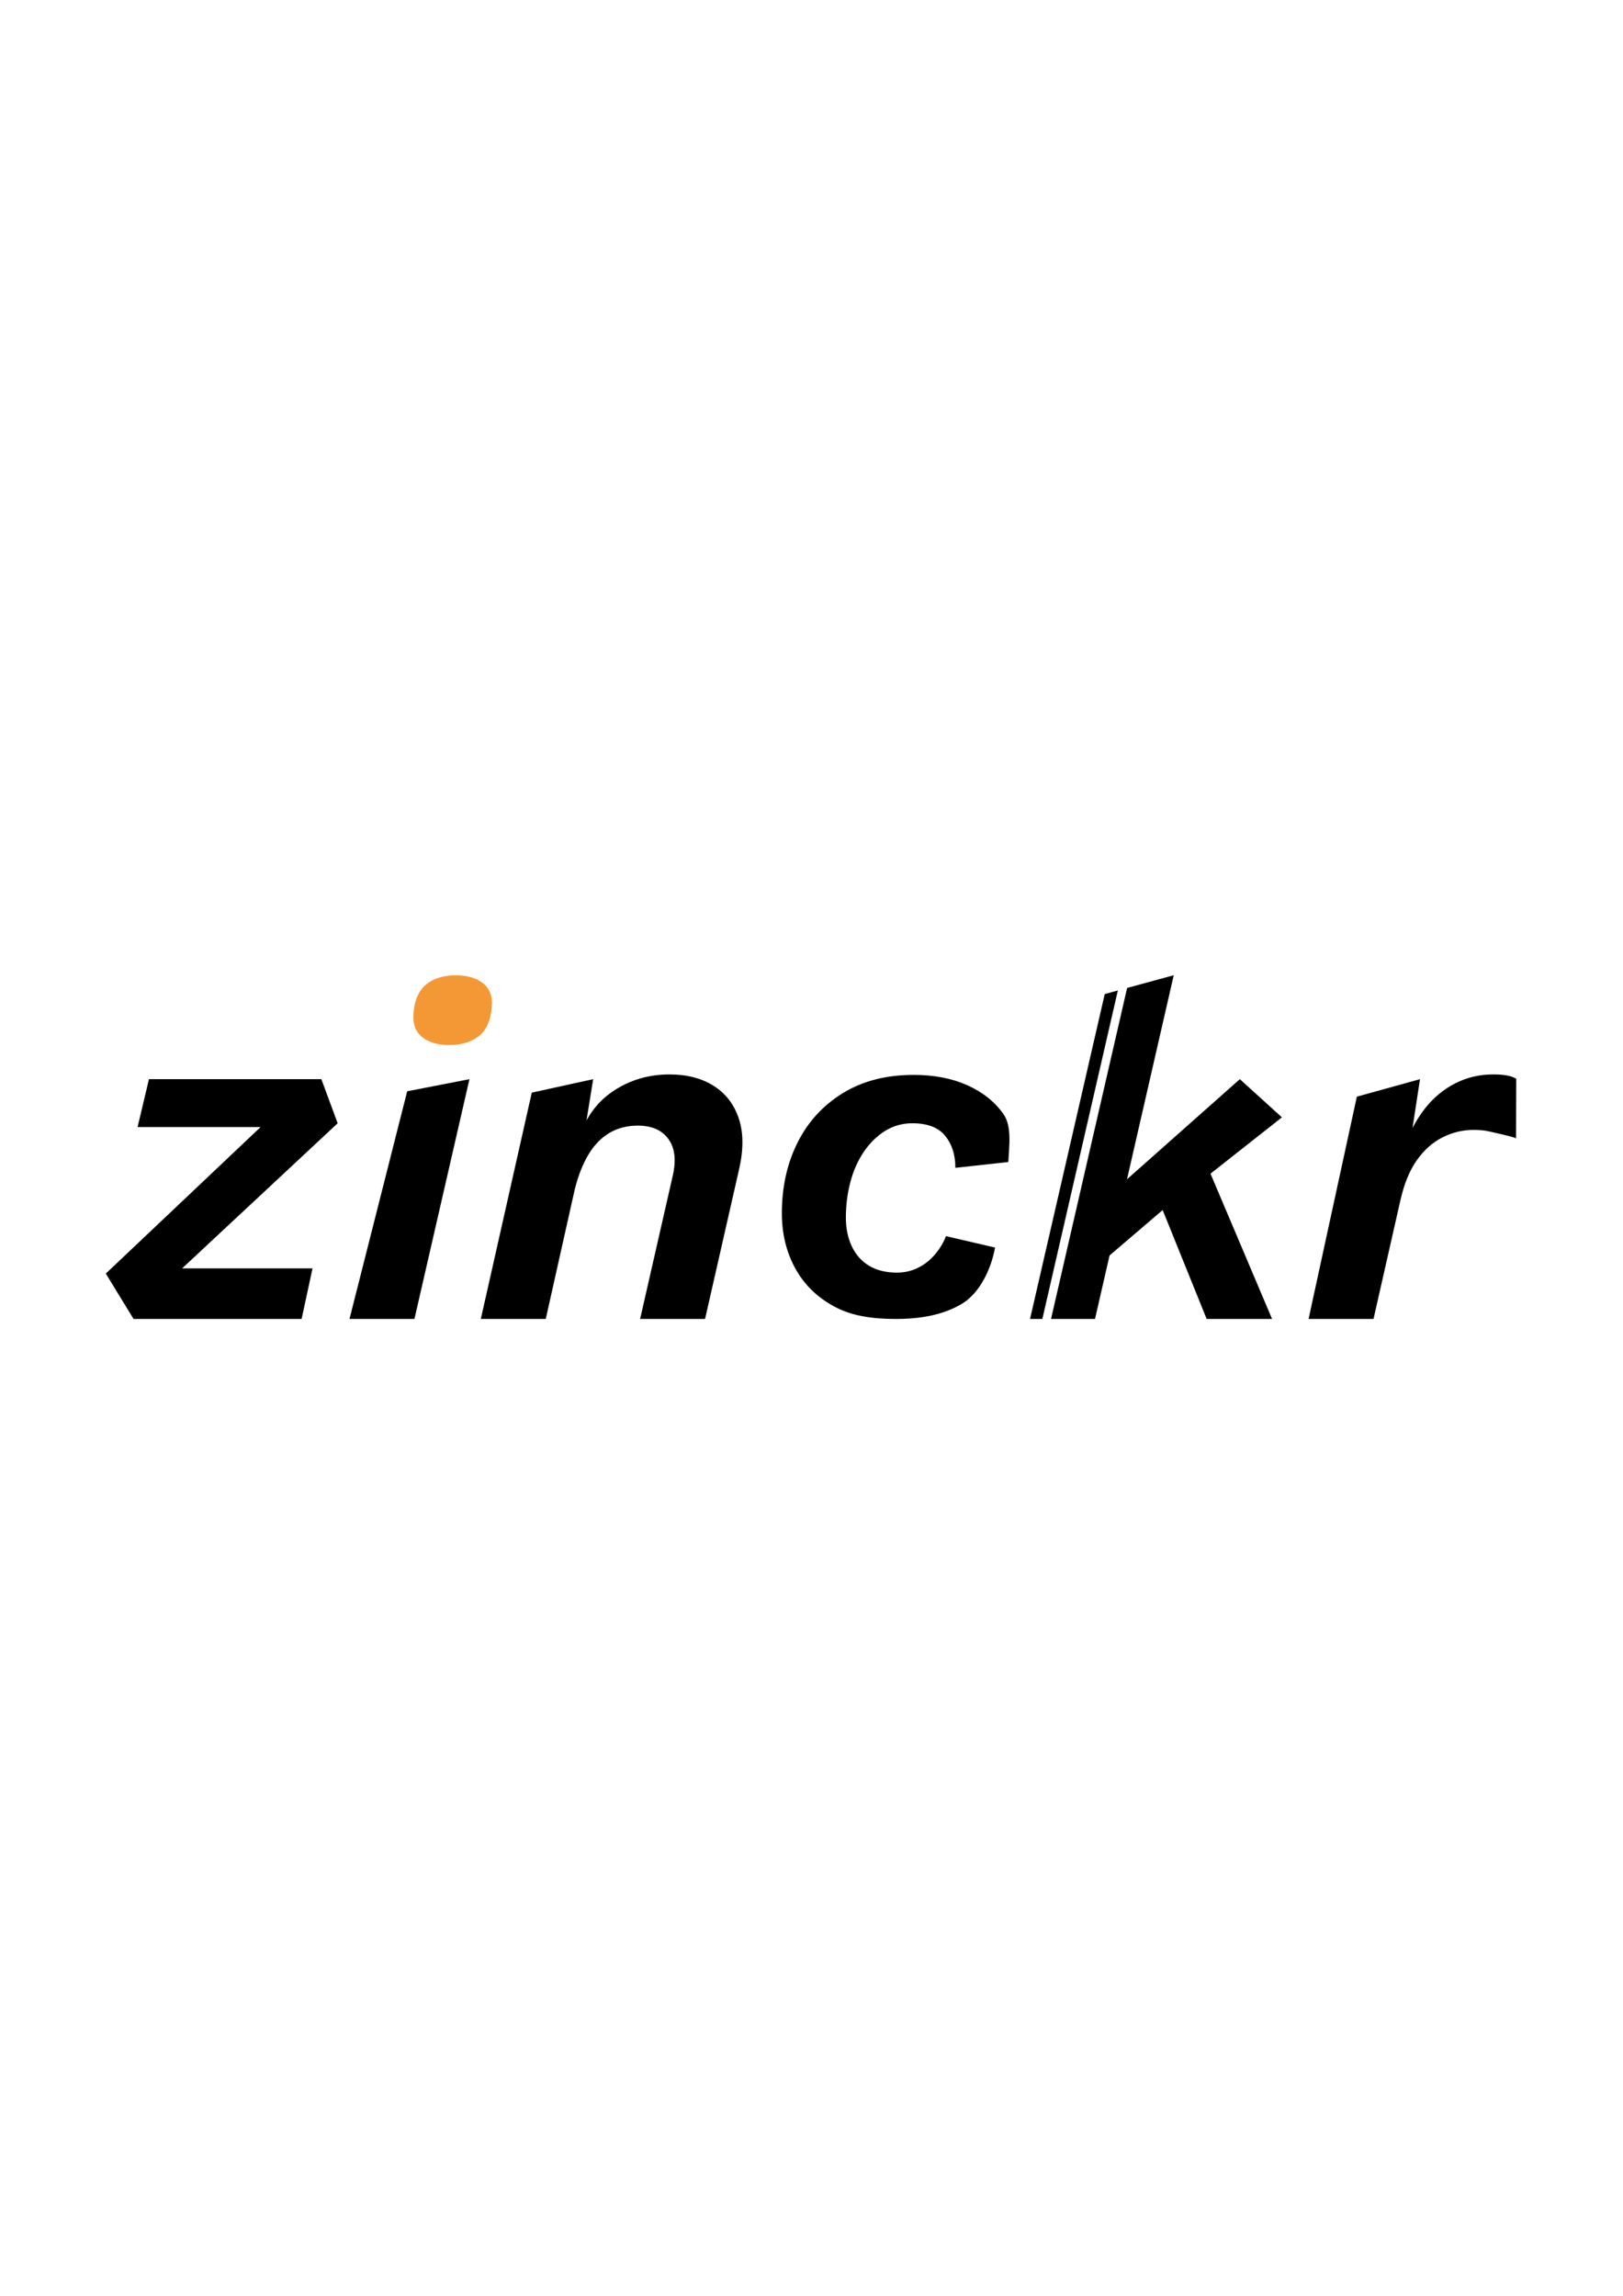
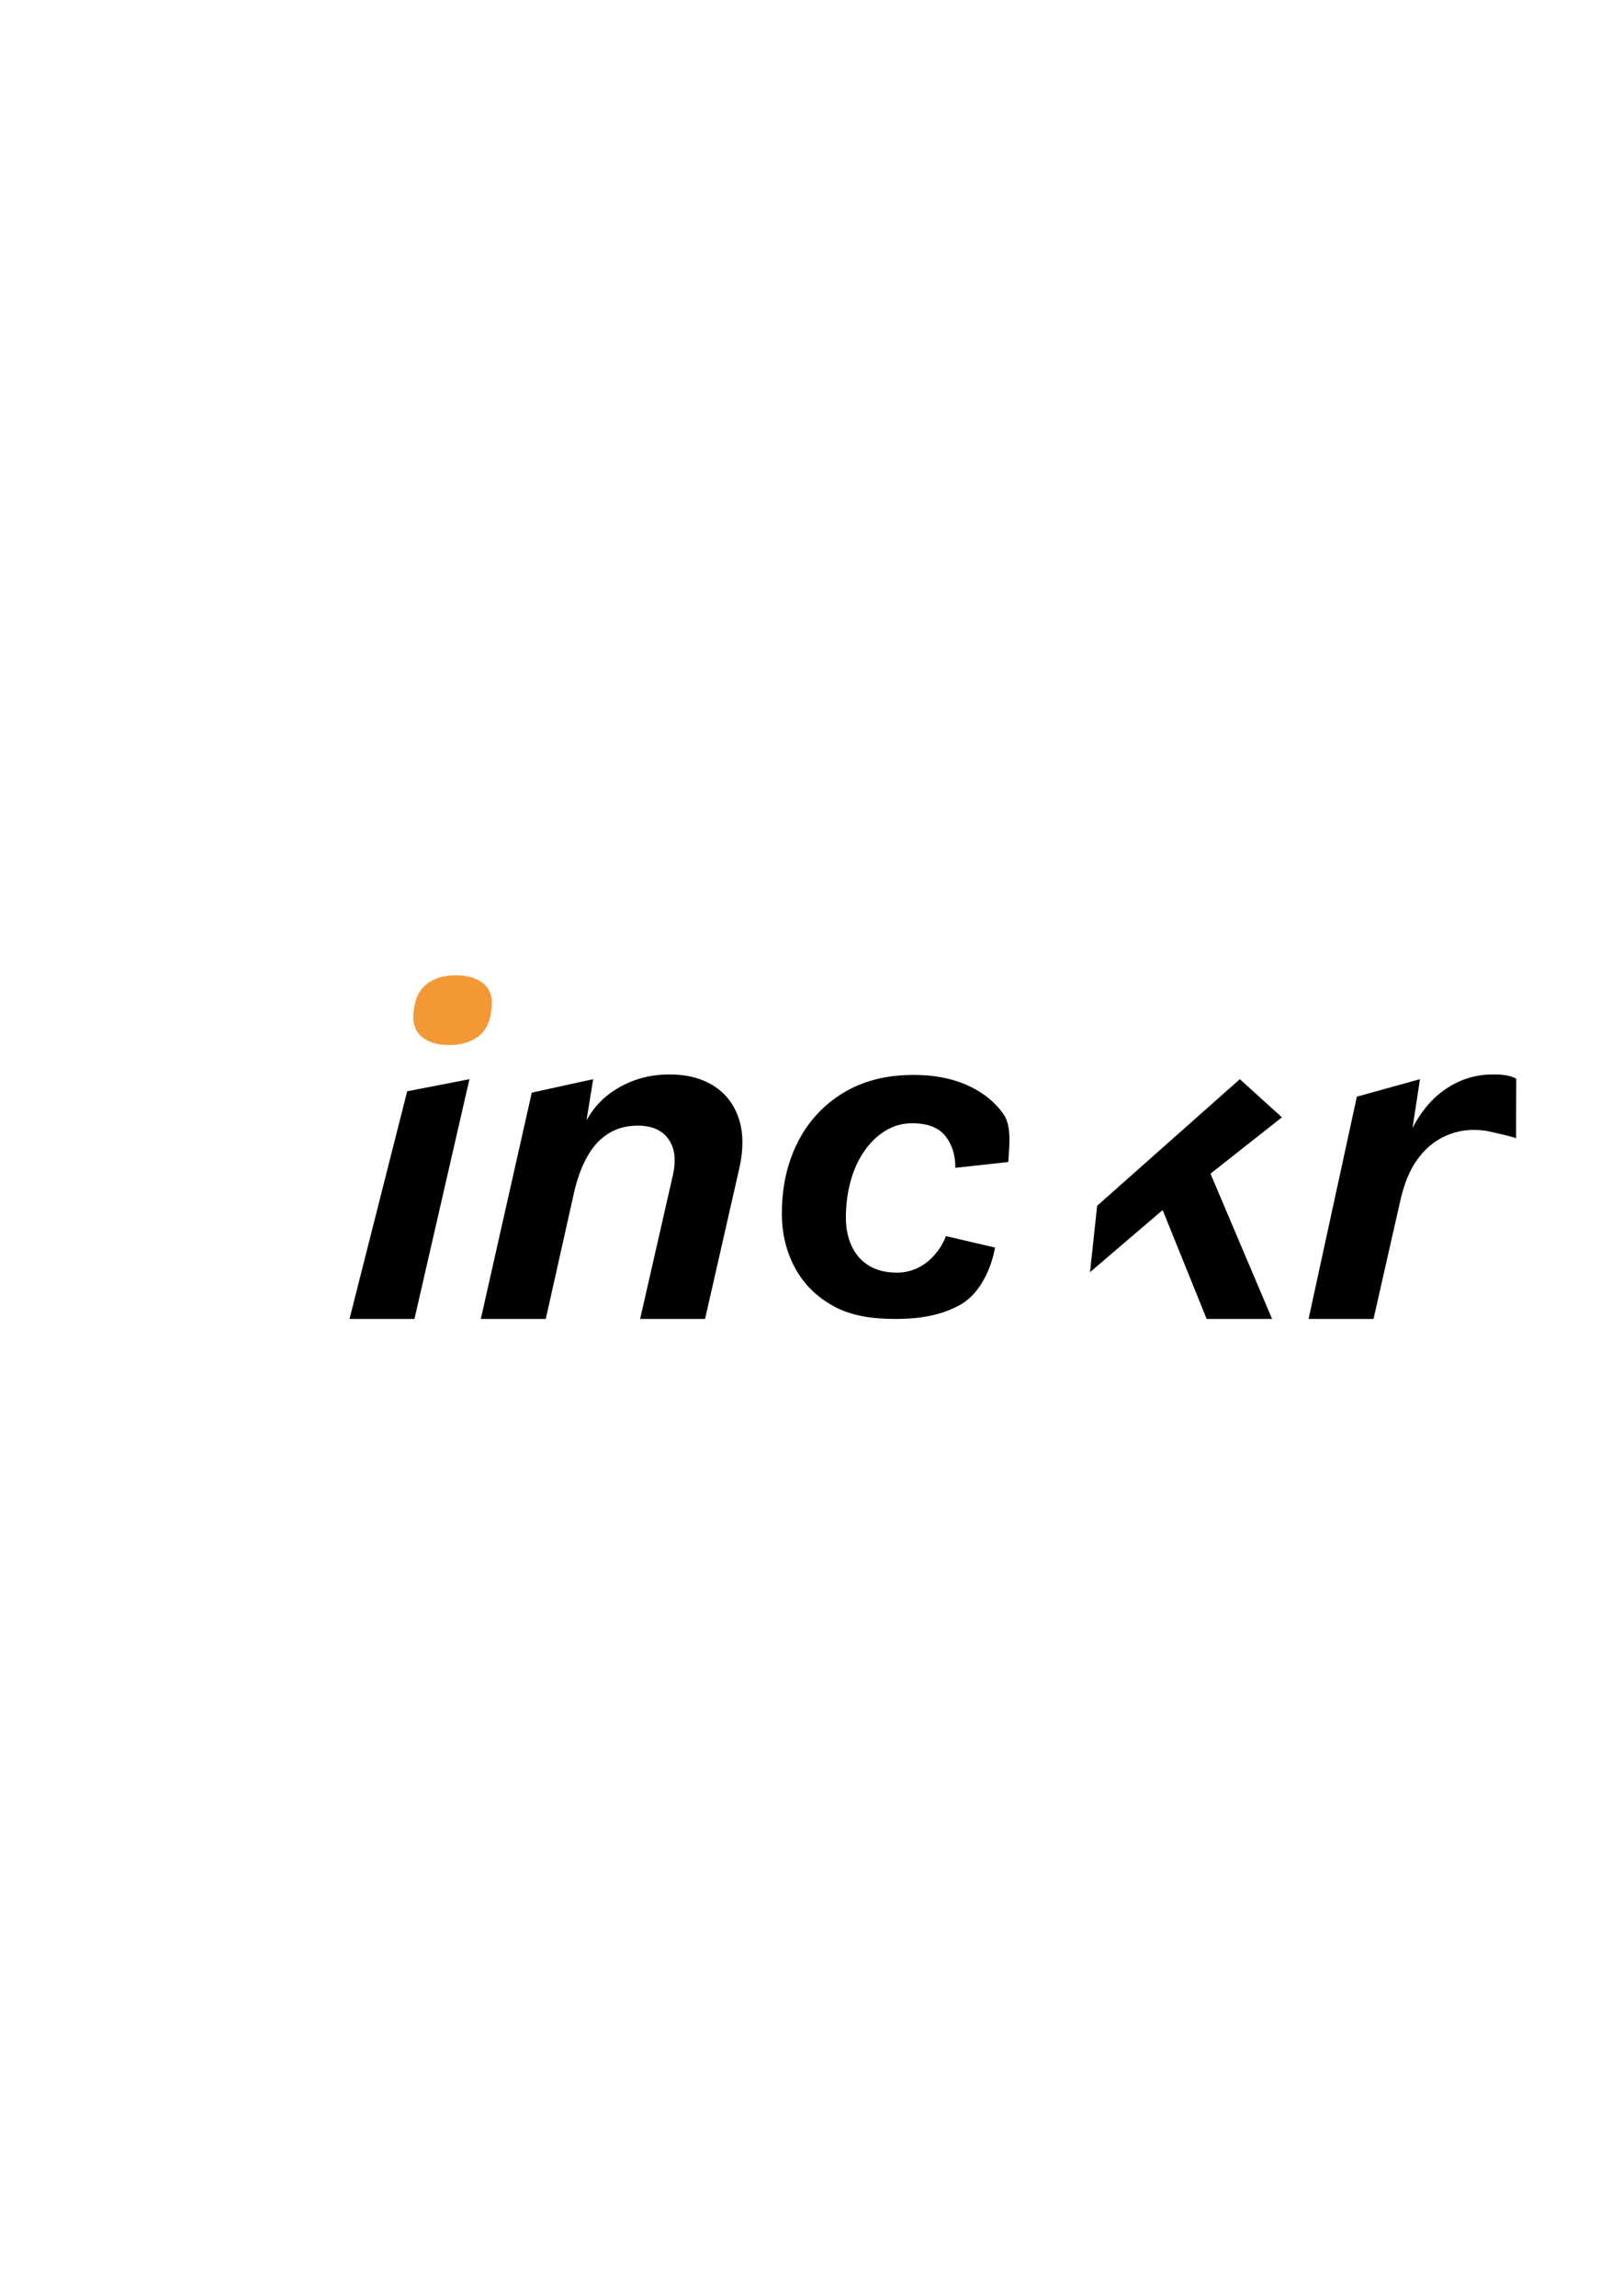
<svg xmlns="http://www.w3.org/2000/svg" xmlns:ns1="http://www.inkscape.org/namespaces/inkscape" xmlns:ns2="http://sodipodi.sourceforge.net/DTD/sodipodi-0.dtd" width="210mm" height="297mm" viewBox="0 0 210 297" version="1.1" id="svg1" ns1:version="1.3.2 (091e20e, 2023-11-25, custom)" ns2:docname="zinkr-confirmed.svg">
  <ns2:namedview id="namedview1" pagecolor="#ffffff" bordercolor="#000000" borderopacity="0.25" ns1:showpageshadow="2" ns1:pageopacity="0.0" ns1:pagecheckerboard="0" ns1:deskcolor="#d1d1d1" ns1:document-units="mm" ns1:zoom="0.72515432" ns1:cx="397.15684" ns1:cy="561.25984" ns1:window-width="1920" ns1:window-height="1010" ns1:window-x="-6" ns1:window-y="-6" ns1:window-maximized="1" ns1:current-layer="layer1" />
  <defs id="defs1" />
  <g ns1:label="图层 1" ns1:groupmode="layer" id="layer1">
    <g id="g21" ns1:label="zinckr" transform="matrix(0.154,0,0,0.154,-208.614,-23.571)" style="display:inline">
      <path style="fill:#000000;fill-opacity:1;fill-rule:nonzero;stroke:none" d="m 761.095,1.697 30.425,-140.076 39.794,-11.023 -7.172,46.91 -2.684,-3.891 c 3.188,-9.357 7.468,-17.476 12.844,-24.352 5.382,-6.873 11.757,-12.202 19.125,-15.984 7.374,-3.779 15.343,-5.672 23.906,-5.672 3.39,0 6.229,0.199 8.52,0.598 2.288,0.398 4.33,1.096 6.129,2.086 l -0.112,37.531 c -1.992,-0.99 -14.639,-3.761 -17.231,-4.355 -2.587,-0.601 -5.771,-0.902 -9.551,-0.902 -6.773,0 -13.251,1.544 -19.43,4.629 -6.173,3.088 -11.552,7.816 -16.137,14.191 -4.579,6.375 -8.062,14.742 -10.453,25.102 L 802.028,1.697 Z" transform="matrix(1.333,0,0,1.333,1439.562,1258.76)" id="path13" ns2:nodetypes="cccccccsccccsccccc" />
-       <path style="fill:#000000;fill-opacity:1;fill-rule:nonzero;stroke:none" d="M 694.163,-101.894 738.085,1.697 h -41.238 l -32.566,-80.587 z" transform="matrix(1.333,0,0,1.333,1439.562,1258.76)" id="path12" ns2:nodetypes="ccccc" />
-       <path d="m 2230.421,1261.023 63.429,-275.914 -11.02,3.009 -62.748,272.904 z" id="path50" />
-       <path d="m 2301.633,982.986 -63.922,278.037 h 36.951 l 66.139,-288.732 z" id="path47" />
+       <path style="fill:#000000;fill-opacity:1;fill-rule:nonzero;stroke:none" d="M 694.163,-101.894 738.085,1.697 h -41.238 l -32.566,-80.587 " transform="matrix(1.333,0,0,1.333,1439.562,1258.76)" id="path12" ns2:nodetypes="ccccc" />
      <path style="fill:#000000;fill-opacity:1;fill-rule:nonzero;stroke:none" d="m 744.288,-125.351 -59.688,47.059 -5.684,2.988 -55.582,47.52 4.488,-41.836 89.941,-79.781 z" transform="matrix(1.333,0,0,1.333,1439.562,1258.76)" id="path10" ns2:nodetypes="ccccccc" />
      <path style="fill:#000000;fill-opacity:1;fill-rule:nonzero;stroke:none" d="m 500.818,1.697 c -14.938,0 -27.838,-1.948 -38.695,-7.825 -10.86,-5.874 -19.078,-13.939 -24.656,-24.199 -5.578,-10.257 -8.367,-21.762 -8.367,-34.512 0,-16.538 3.284,-31.383 9.855,-44.531 6.577,-13.148 16.093,-23.555 28.547,-31.219 12.451,-7.67 27.343,-11.508 44.672,-11.508 12.75,0 23.956,2.142 33.621,6.422 9.662,4.283 17.279,10.31 22.852,18.082 5.578,7.767 3.684,20.526 3.187,30.389 l -33.363,3.677 c 0,-8.171 -2.142,-14.895 -6.422,-20.168 -4.283,-5.279 -11.203,-7.922 -20.766,-7.922 -6.182,0 -11.859,1.594 -17.039,4.781 -5.18,3.188 -9.665,7.57 -13.453,13.148 -3.782,5.578 -6.618,11.953 -8.508,19.125 -1.893,7.172 -2.836,14.643 -2.836,22.406 0,6.773 1.242,12.803 3.727,18.082 2.49,5.282 6.129,9.369 10.91,12.258 4.781,2.883 10.658,4.324 17.637,4.324 6.375,0 12.249,-1.89 17.625,-5.672 5.382,-3.788 10.768,-10.569 13.159,-17.343 l 30.958,7.224 c -2.281,12.951 -9.404,28.792 -21.254,35.666 C 530.355,-0.749 516.56,1.697 500.818,1.697 Z" transform="matrix(1.333,0,0,1.333,1439.562,1258.76)" id="path9" ns2:nodetypes="sccsccscccccssccsccsccccs" />
      <path style="fill:#000000;fill-opacity:1;fill-rule:nonzero;stroke:none" d="m 239.355,1.697 32.12,-142.619 38.696,-8.479 -6.867,42.422 -2.695,-3.281 c 3.984,-13.749 11.253,-24.205 21.809,-31.371 10.562,-7.172 22.518,-10.758 35.871,-10.758 10.951,0 20.215,2.391 27.785,7.172 7.57,4.775 12.847,11.596 15.832,20.461 2.991,8.868 3.094,19.477 0.305,31.828 L 380.695,1.697 h -40.934 l 20.613,-90.442 c 2.194,-9.765 1.248,-17.437 -2.836,-23.016 -4.087,-5.578 -10.512,-8.367 -19.277,-8.367 -6.773,0 -12.75,1.547 -17.93,4.641 -5.18,3.088 -9.562,7.617 -13.148,13.594 -3.586,5.977 -6.475,13.348 -8.66,22.113 L 280.289,1.697 Z" transform="matrix(1.333,0,0,1.333,1439.562,1258.76)" id="path8" ns2:nodetypes="ccccccscccccccscsccc" />
      <path style="fill:#000000;fill-opacity:1;fill-rule:nonzero;stroke:none" d="M 232.181,-149.401 197.517,1.697 h -40.934 l 36.36,-143.467 z" transform="matrix(1.333,0,0,1.333,1439.562,1258.76)" id="path7" ns2:nodetypes="ccccc" />
      <path style="fill:#f49836;fill-opacity:1;fill-rule:nonzero;stroke:none" d="m 219.337,-170.917 c -7.172,0 -12.853,-1.69 -17.039,-5.074 -4.181,-3.39 -5.974,-8.373 -5.379,-14.953 0.601,-8.162 3.24,-14.186 7.922,-18.07 4.679,-3.891 10.904,-5.836 18.68,-5.836 7.365,0 13.14,1.696 17.32,5.086 4.187,3.384 5.982,8.262 5.391,14.637 -0.604,8.572 -3.293,14.751 -8.074,18.539 -4.781,3.782 -11.057,5.672 -18.82,5.672 z" transform="matrix(1.333,0,0,1.333,1439.562,1258.76)" id="path6" />
-       <path style="fill:#000000;fill-opacity:1;fill-rule:nonzero;stroke:none" d="M 20.46,1.697 2.988,-26.894 100.542,-119.226 l -77.538,-2e-5 7.172,-30.176 108.669,3e-4 10.264,27.785 -98.016,91.441 82.184,2.59e-4 -6.879,31.872 z" transform="matrix(1.333,0,0,1.333,1439.562,1258.76)" id="path1" ns2:nodetypes="ccccccccccc" />
    </g>
  </g>
</svg>